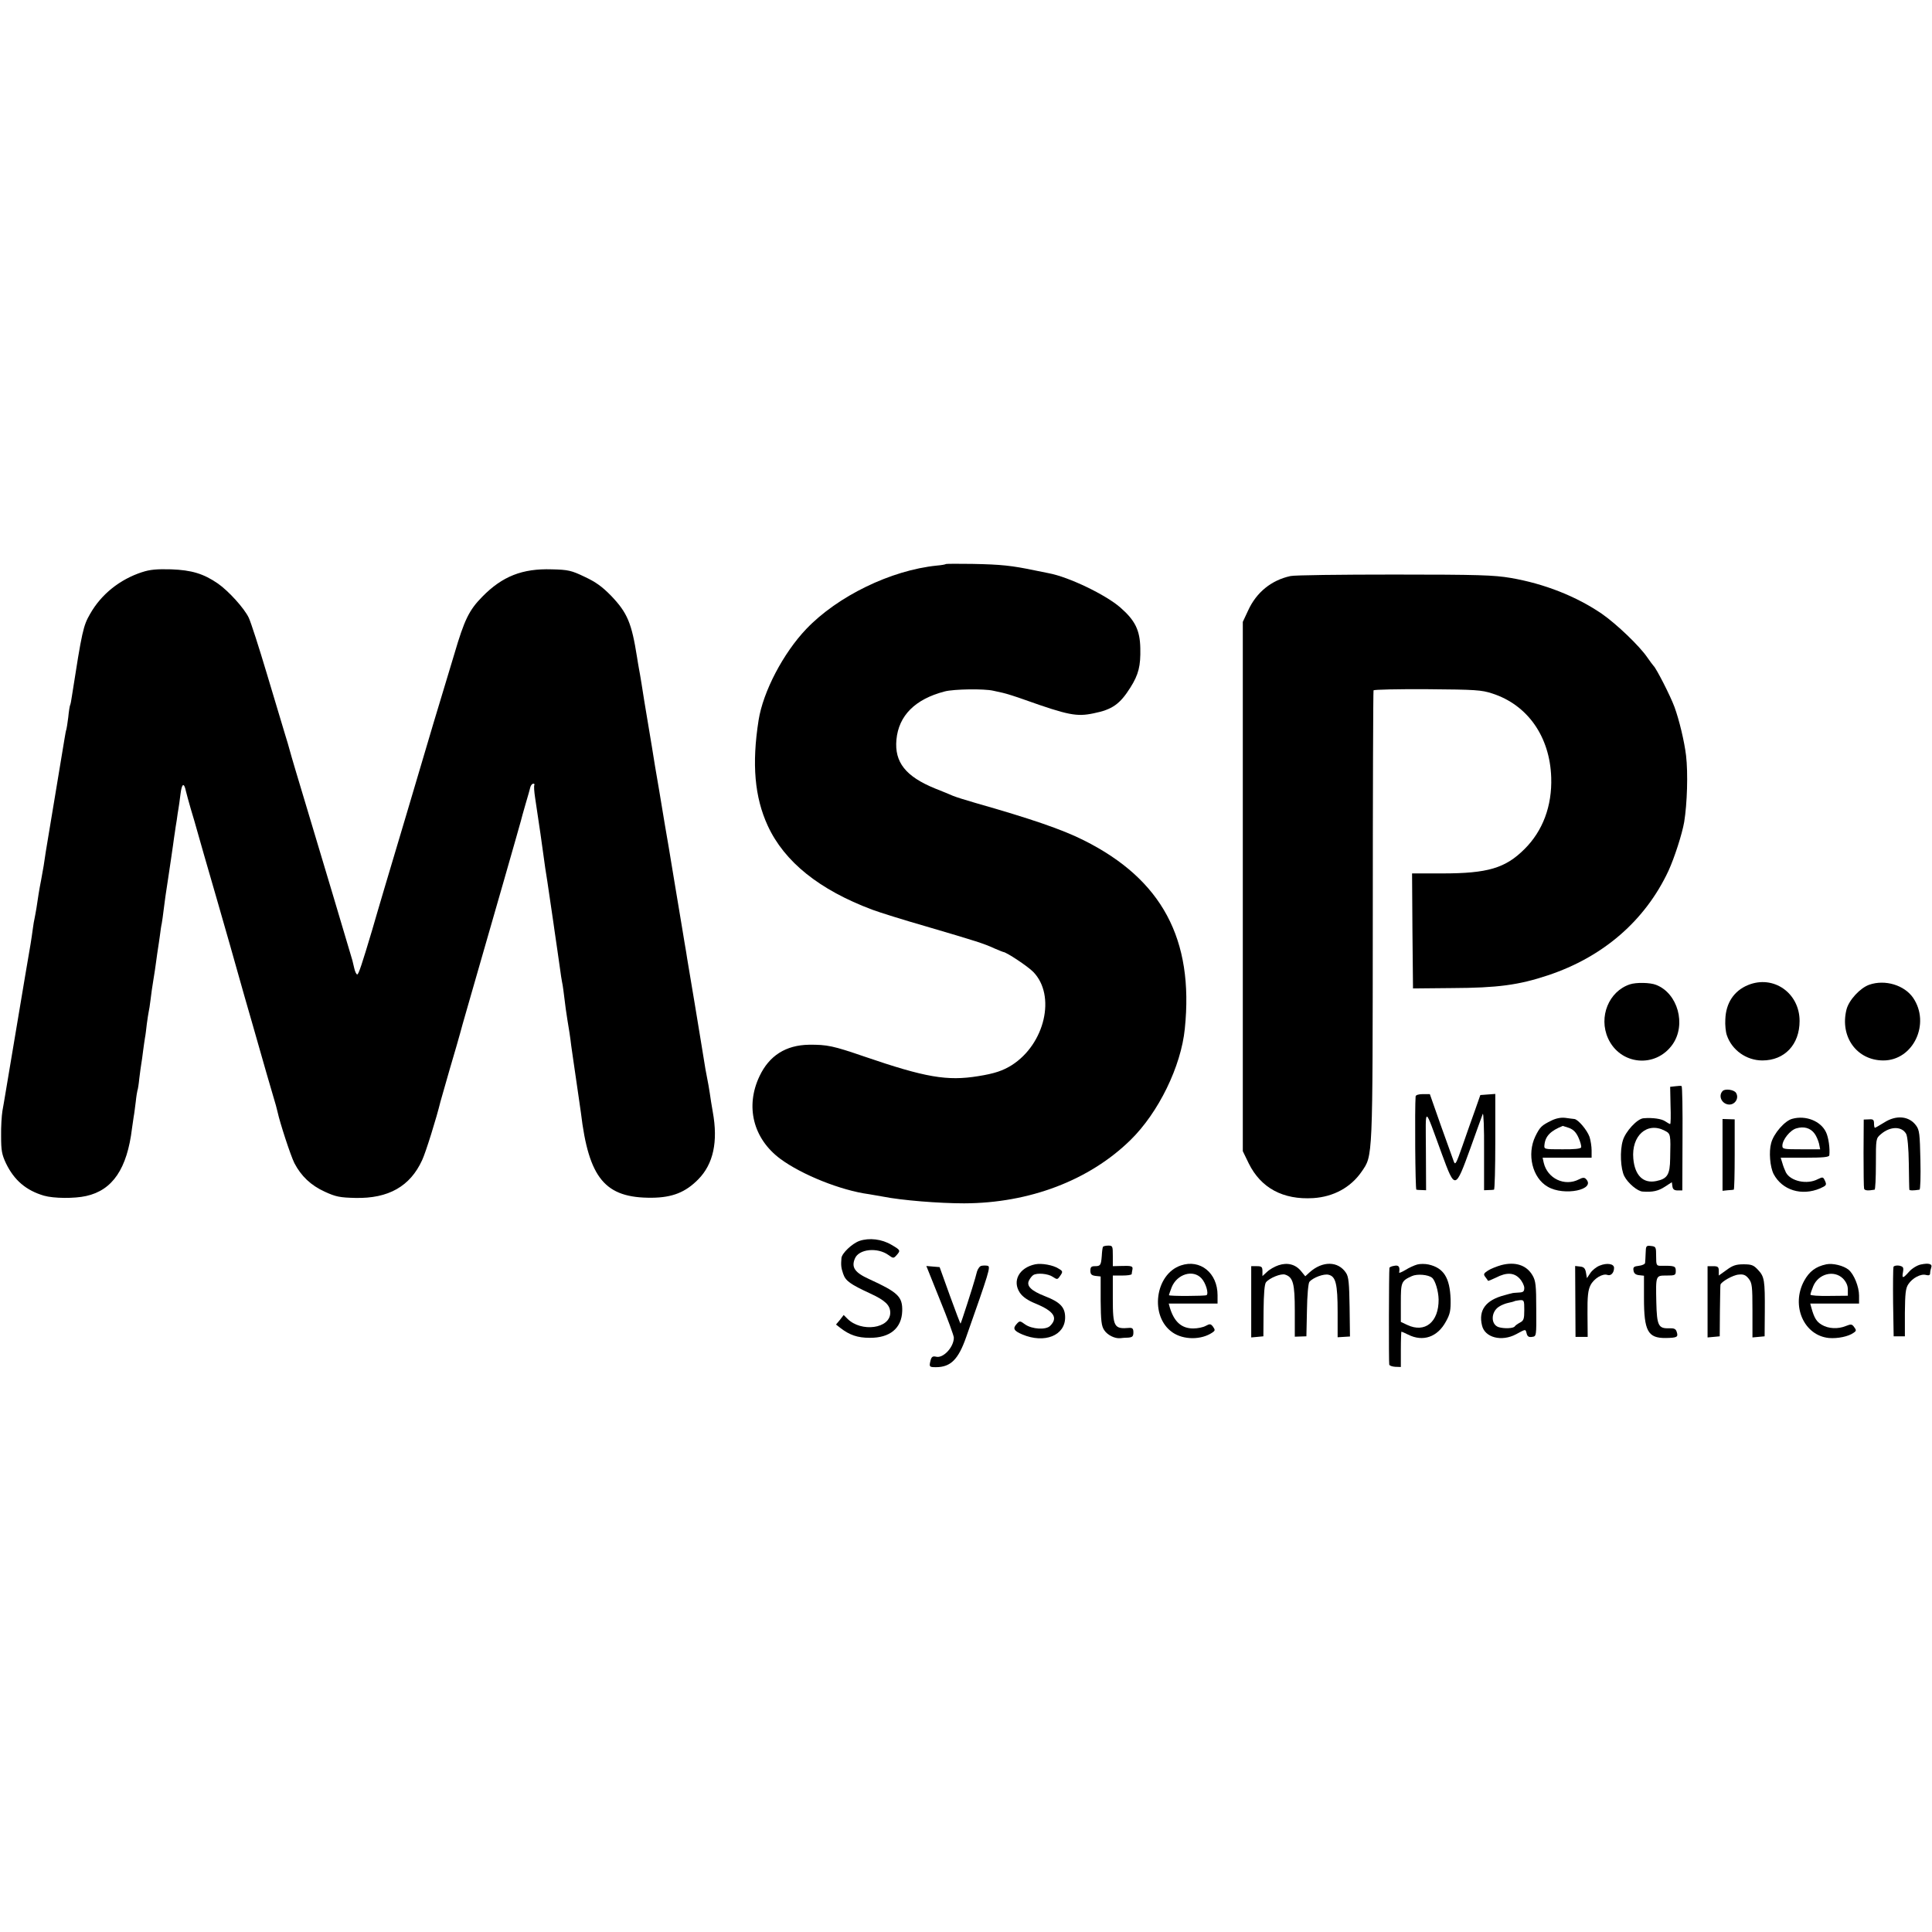
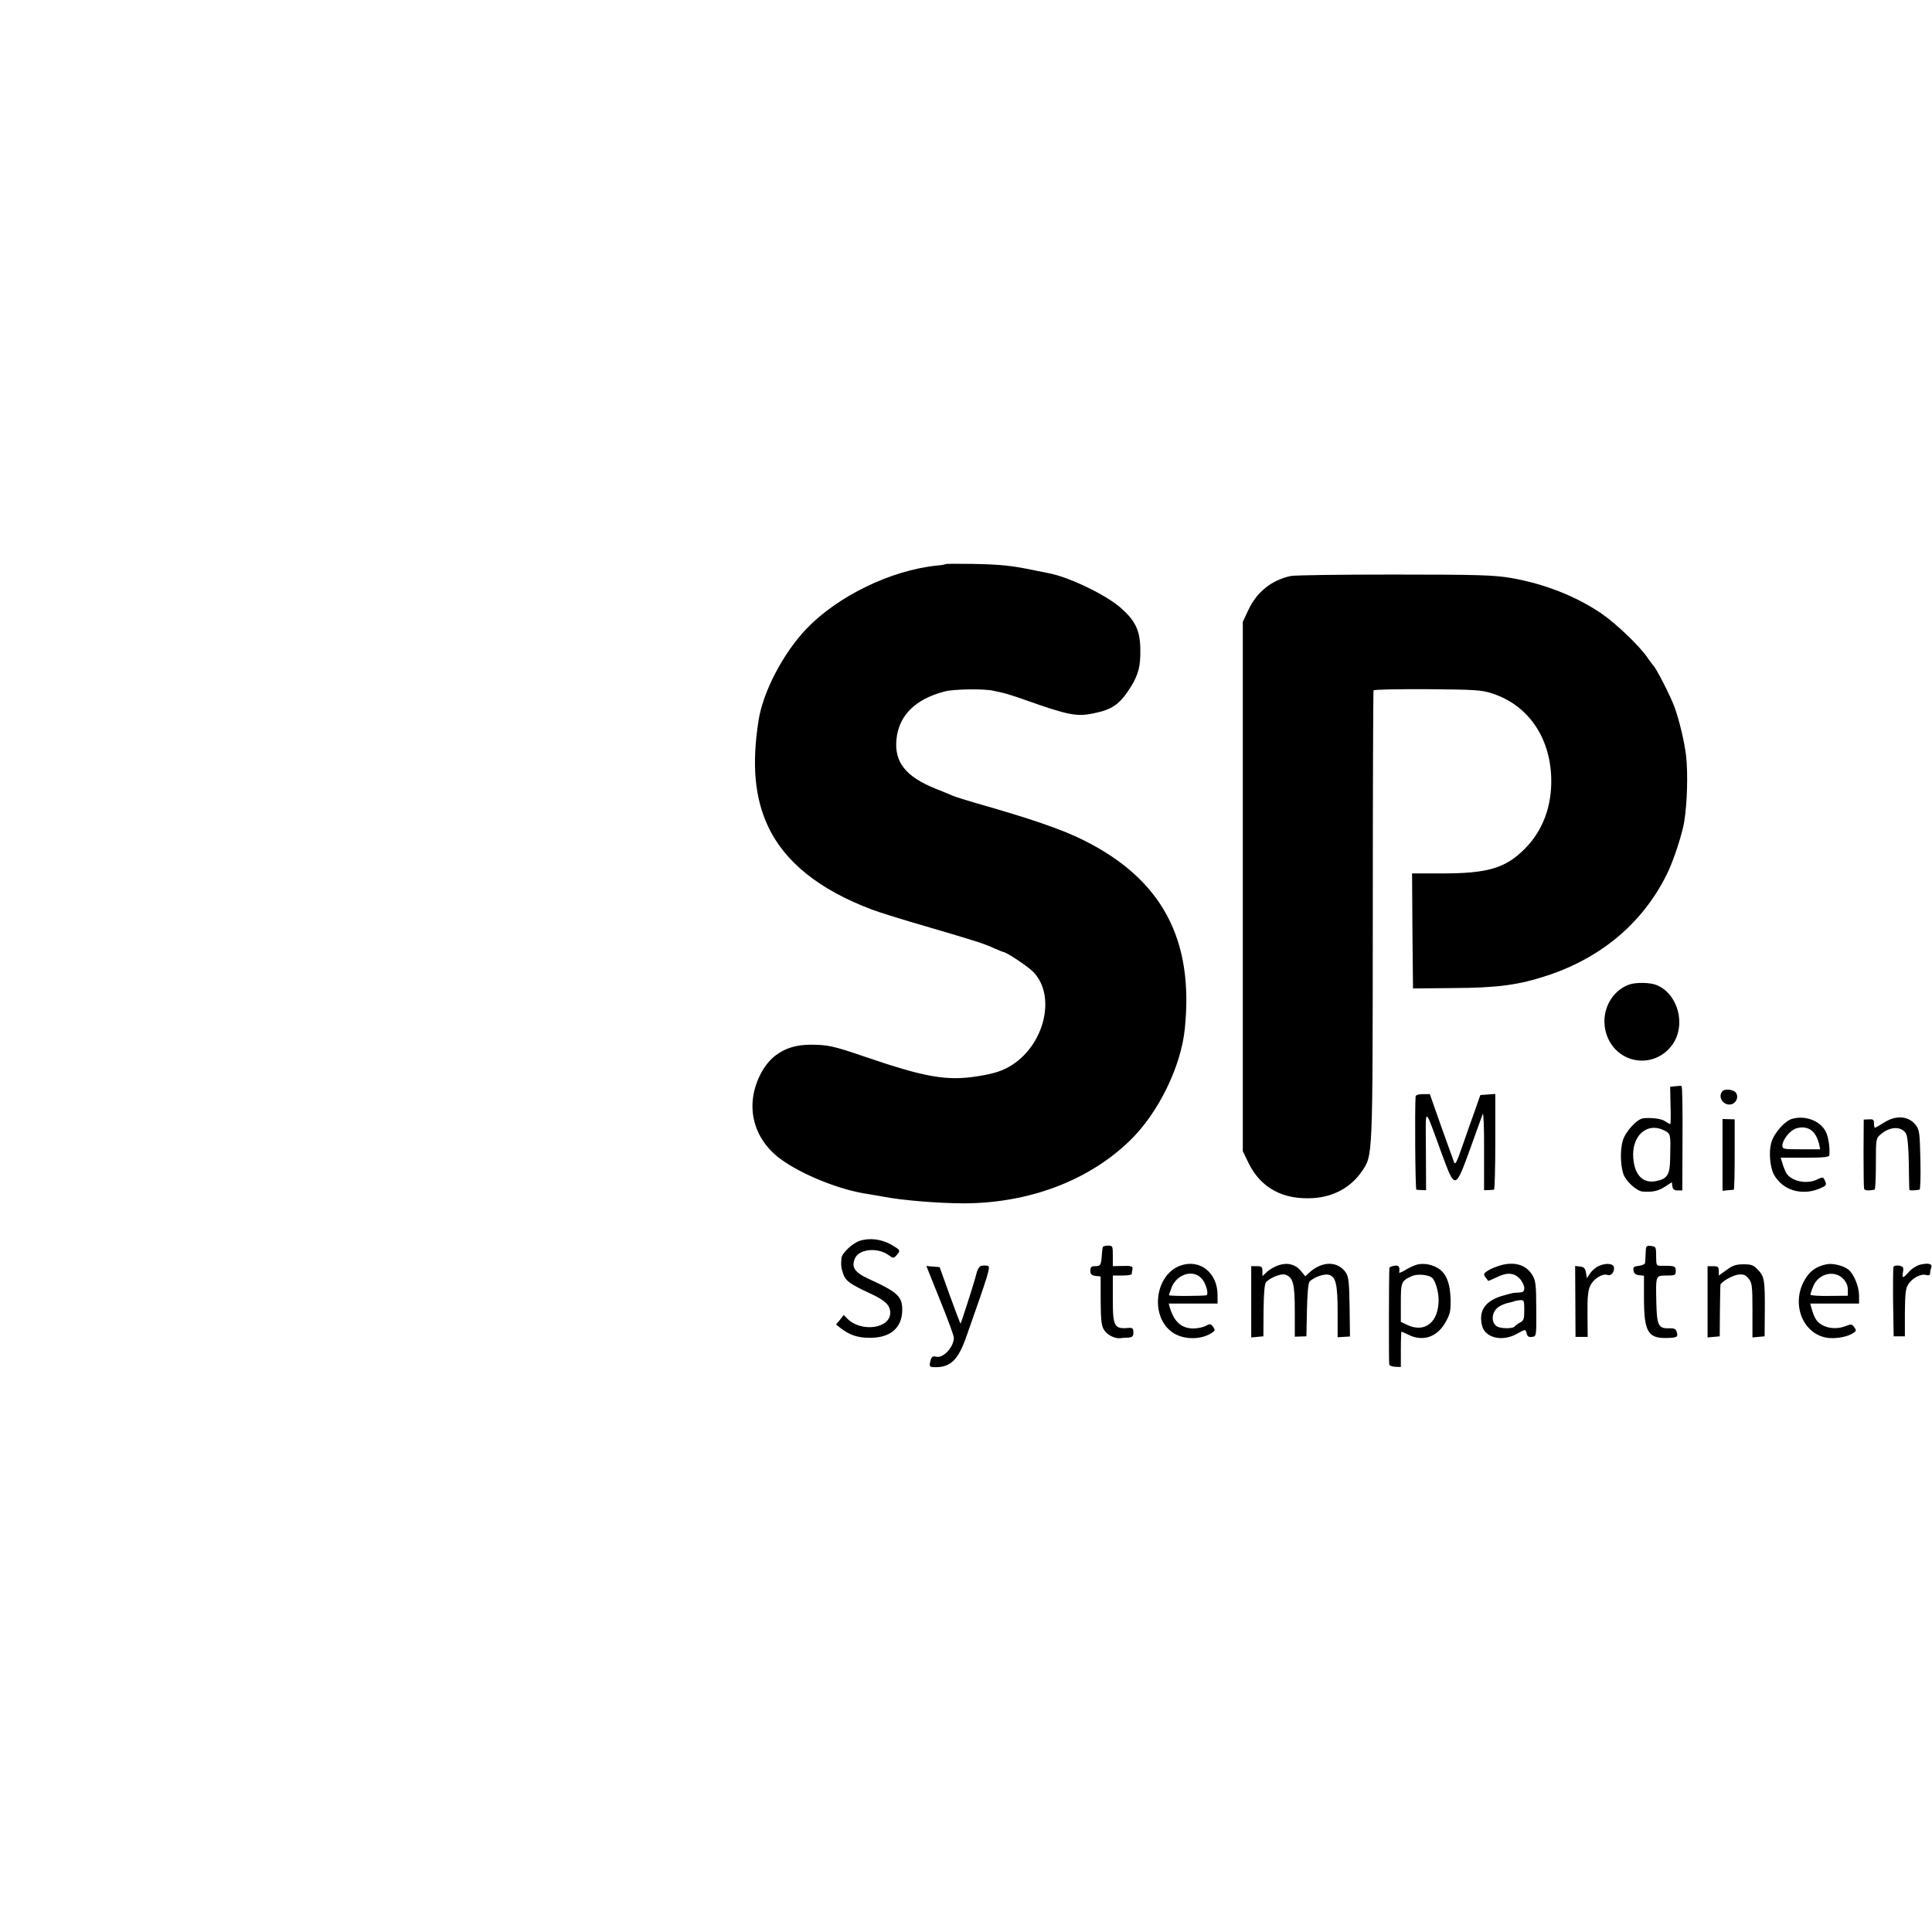
<svg xmlns="http://www.w3.org/2000/svg" version="1.0" width="1033pt" height="1033pt" viewBox="0 0 1033 1033" preserveAspectRatio="xMidYMid meet">
  <g transform="translate(0,1033) scale(0.1,-0.1)" fill="#000000" stroke="none">
    <path d="M5057 7314 c-2 -2 -23 -6 -48 -8 -246 -25 -531 -164 -698 -339 -123 -129 -231 -335 -255 -488 -37 -235 -21 -412 49 -564 89 -193 276 -343 559 -449 37 -14 168 -55 290 -90 262 -77 307 -91 363 -117 24 -10 45 -19 47 -19 16 0 132 -77 161 -107 122 -126 62 -385 -115 -498 -48 -30 -92 -45 -180 -59 -166 -27 -282 -7 -609 105 -166 57 -198 64 -296 63 -123 -2 -212 -58 -264 -168 -77 -162 -34 -334 111 -442 115 -85 324 -169 474 -189 11 -2 45 -8 75 -13 100 -20 300 -36 434 -36 349 1 670 123 890 339 149 146 270 393 290 595 49 478 -122 798 -540 1007 -115 58 -285 116 -580 200 -49 14 -103 31 -120 38 -16 7 -59 25 -95 39 -157 64 -218 140 -207 261 12 129 100 217 258 258 49 13 211 15 259 4 8 -2 31 -7 50 -11 19 -4 73 -21 120 -38 231 -82 277 -91 367 -72 100 20 141 49 197 138 44 70 55 115 53 210 -2 97 -28 149 -107 218 -78 68 -275 163 -382 183 -13 3 -46 9 -74 15 -125 26 -180 32 -336 35 -76 1 -139 1 -141 -1z" />
-     <path d="M760 7271 c-120 -39 -219 -119 -278 -223 -37 -64 -43 -90 -98 -443 -3 -22 -7 -42 -9 -45 -2 -3 -7 -33 -10 -65 -4 -33 -9 -62 -10 -65 -2 -3 -6 -26 -10 -50 -4 -25 -27 -163 -51 -308 -24 -144 -46 -277 -49 -295 -7 -52 -15 -99 -25 -152 -11 -55 -16 -90 -25 -150 -4 -22 -8 -47 -10 -55 -2 -8 -7 -35 -10 -60 -8 -58 -9 -66 -40 -245 -14 -82 -28 -166 -31 -185 -5 -29 -19 -112 -78 -465 -3 -16 -8 -50 -13 -75 -4 -25 -8 -85 -7 -135 0 -77 4 -98 26 -145 44 -91 108 -145 203 -173 52 -15 163 -16 225 -2 142 31 220 146 246 363 3 20 7 48 9 62 3 14 7 50 11 80 3 30 8 57 9 60 2 3 7 33 10 65 4 33 9 69 11 80 2 11 6 40 9 65 3 25 8 56 10 70 3 14 7 48 10 75 4 28 8 57 10 65 2 8 7 38 10 65 3 28 10 75 15 105 5 30 12 75 15 100 3 25 8 56 10 70 2 14 7 44 10 68 3 24 7 53 10 65 2 12 7 45 10 72 3 28 14 106 25 175 10 69 22 145 25 170 3 25 8 56 10 70 2 14 6 43 10 65 3 23 7 50 9 60 2 11 7 46 11 79 7 58 19 64 29 16 3 -14 15 -56 26 -95 12 -38 27 -92 35 -120 7 -27 55 -192 105 -365 50 -173 101 -353 114 -400 13 -47 49 -173 80 -280 73 -257 81 -283 105 -365 12 -39 23 -79 25 -90 13 -60 70 -234 90 -274 36 -69 88 -119 163 -153 59 -27 80 -31 163 -33 177 -4 293 62 357 202 19 40 77 226 98 313 2 8 25 87 50 175 26 88 51 174 55 190 7 29 47 165 235 820 47 165 88 307 90 316 2 9 13 49 25 90 12 41 24 82 26 92 3 9 10 17 15 17 6 0 8 -3 6 -7 -3 -5 -1 -35 4 -68 23 -152 39 -263 45 -310 3 -22 7 -51 9 -65 4 -21 13 -83 40 -267 3 -18 7 -50 10 -70 3 -21 10 -67 15 -103 5 -36 12 -83 15 -105 3 -22 7 -51 10 -65 5 -23 7 -42 20 -145 3 -22 7 -49 9 -60 6 -33 16 -98 20 -135 3 -19 14 -100 26 -180 12 -80 23 -161 26 -180 42 -351 129 -456 379 -454 110 1 180 29 248 98 81 82 107 201 78 361 -6 33 -13 78 -16 100 -3 22 -10 60 -15 85 -5 25 -12 63 -15 85 -5 34 -28 169 -50 305 -18 109 -37 219 -41 245 -2 17 -9 55 -14 85 -5 30 -11 69 -14 85 -7 43 -34 204 -40 240 -17 104 -47 285 -52 310 -4 26 -16 94 -29 175 -10 56 -37 217 -40 240 -4 22 -23 139 -40 240 -3 19 -10 62 -15 95 -5 33 -12 70 -14 81 -2 12 -7 39 -10 60 -29 183 -51 237 -139 329 -47 48 -81 73 -141 101 -71 34 -88 38 -176 40 -157 5 -264 -37 -371 -146 -71 -72 -96 -123 -150 -307 -28 -92 -78 -258 -111 -368 -33 -110 -70 -236 -83 -280 -23 -78 -87 -294 -180 -605 -25 -85 -55 -186 -66 -225 -54 -181 -72 -235 -79 -235 -5 0 -12 15 -16 33 -4 17 -9 37 -10 42 -3 11 -193 649 -230 770 -65 216 -97 323 -104 350 -4 17 -17 59 -28 95 -11 36 -54 180 -96 320 -42 141 -85 274 -96 297 -24 51 -109 144 -165 183 -77 53 -141 72 -250 76 -76 2 -113 -1 -155 -15z" />
    <path d="M6900 7250 c-102 -22 -182 -87 -226 -183 l-29 -62 0 -1415 0 -1415 32 -66 c65 -131 183 -195 345 -185 108 7 200 57 258 141 61 89 59 54 60 1369 0 659 2 1201 4 1205 3 4 132 7 288 6 257 -2 289 -4 347 -23 189 -61 308 -231 315 -449 5 -152 -45 -286 -143 -383 -102 -102 -197 -130 -439 -130 l-162 0 2 -307 3 -308 210 2 c241 1 355 16 511 68 295 98 520 292 645 559 32 70 73 197 84 261 16 98 21 261 10 355 -9 76 -37 192 -62 260 -22 60 -98 208 -112 220 -3 3 -18 23 -34 46 -41 60 -163 177 -242 232 -136 93 -307 161 -488 192 -89 15 -171 18 -622 18 -286 0 -536 -3 -555 -8z" />
    <path d="M8715 5067 c-113 -37 -169 -174 -117 -289 65 -143 254 -161 345 -32 74 106 28 273 -88 318 -32 13 -107 14 -140 3z" />
-     <path d="M9346 5063 c-75 -31 -118 -96 -121 -183 -2 -30 2 -68 8 -85 27 -80 105 -135 190 -135 119 0 199 85 199 211 0 150 -140 248 -276 192z" />
-     <path d="M9995 5065 c-49 -17 -109 -82 -122 -132 -37 -146 55 -273 197 -273 160 0 253 197 159 335 -47 68 -150 99 -234 70z" />
    <path d="M8957 4522 l-27 -3 2 -100 c2 -54 1 -99 -2 -99 -3 0 -15 7 -27 15 -19 13 -66 20 -115 16 -34 -2 -97 -71 -111 -119 -17 -55 -12 -153 8 -191 19 -37 71 -81 98 -82 53 -4 84 3 119 26 l37 24 3 -22 c2 -16 10 -22 28 -22 l25 0 1 278 c1 152 -1 279 -5 280 -3 2 -18 1 -34 -1z m-57 -237 c33 -17 33 -18 30 -149 -1 -87 -15 -109 -75 -121 -69 -14 -114 30 -122 120 -11 123 74 198 167 150z" />
    <path d="M9211 4497 c-24 -24 -8 -65 27 -72 36 -7 63 32 44 62 -11 17 -58 23 -71 10z" />
    <path d="M7569 4468 c-5 -62 -2 -498 4 -499 4 -1 17 -2 30 -2 l22 -1 -1 213 c-1 243 -12 246 86 -21 70 -190 71 -190 152 33 32 90 62 172 66 183 4 10 8 -78 7 -195 l0 -213 23 1 c12 0 25 1 30 2 4 1 7 116 7 256 l0 256 -40 -3 -40 -3 -28 -80 c-16 -44 -46 -129 -67 -190 -34 -97 -39 -107 -47 -85 -5 14 -36 100 -69 192 l-59 168 -37 0 c-23 0 -38 -5 -39 -12z" />
-     <path d="M8296 4339 c-53 -26 -62 -34 -87 -85 -46 -96 -16 -222 66 -269 87 -52 262 -16 204 42 -8 8 -18 7 -37 -3 -76 -39 -168 4 -188 89 l-6 27 131 0 131 0 0 39 c0 21 -5 53 -11 72 -13 37 -62 95 -82 96 -7 1 -28 3 -47 6 -23 3 -49 -2 -74 -14z m94 -40 c23 -9 37 -23 50 -52 10 -22 16 -45 14 -52 -3 -7 -37 -11 -102 -10 -97 0 -97 0 -94 25 5 46 33 74 98 100 1 0 16 -5 34 -11z" />
    <path d="M9583 4348 c-40 -10 -100 -79 -113 -130 -13 -46 -6 -127 13 -165 46 -87 150 -119 249 -77 33 15 36 18 26 40 -10 22 -12 22 -39 9 -57 -30 -145 -11 -170 36 -6 12 -15 35 -19 50 l-9 29 130 0 c96 0 129 3 130 13 4 36 -4 96 -18 124 -28 59 -108 91 -180 71z m119 -79 c10 -13 20 -38 24 -54 l6 -30 -101 0 c-94 0 -101 1 -101 19 0 32 42 84 75 93 40 12 75 2 97 -28z" />
    <path d="M10074 4328 c-24 -15 -47 -28 -49 -28 -3 0 -5 11 -5 23 0 20 -5 24 -27 22 l-28 -1 -1 -180 c0 -98 1 -184 3 -190 4 -10 21 -11 56 -5 4 0 7 62 7 137 0 136 0 137 27 160 50 43 112 43 135 1 7 -13 13 -76 14 -157 1 -74 2 -138 3 -141 1 -5 21 -5 54 0 5 0 7 72 5 159 -3 138 -5 160 -23 184 -37 51 -106 58 -171 16z" />
    <path d="M9210 4155 l0 -192 28 3 c15 1 29 2 32 3 3 1 5 85 5 188 l0 188 -32 1 -33 1 0 -192z" />
    <path d="M4595 3695 c-39 -14 -94 -66 -96 -92 -3 -37 -2 -51 9 -83 13 -39 37 -56 147 -107 78 -36 105 -62 105 -102 0 -85 -155 -106 -229 -32 l-20 20 -20 -26 -21 -25 23 -18 c49 -38 92 -53 157 -53 108 -1 171 51 174 143 2 77 -22 100 -177 171 -77 35 -96 63 -76 110 21 51 120 61 179 19 26 -19 28 -19 44 -1 22 25 21 27 -27 55 -52 31 -119 39 -172 21z" />
    <path d="M5897 3663 c-2 -5 -5 -26 -6 -48 -4 -50 -7 -55 -37 -55 -19 0 -24 -5 -24 -24 0 -19 6 -25 27 -28 l28 -3 0 -130 c1 -106 4 -135 19 -157 17 -26 56 -46 86 -43 8 1 27 3 43 3 22 2 27 7 27 28 0 20 -5 25 -22 24 -81 -7 -88 5 -88 156 l0 124 50 0 c28 0 50 3 51 8 0 4 2 15 4 25 3 18 -5 20 -67 18 l-38 -1 0 55 c0 52 -1 55 -24 55 -14 0 -27 -3 -29 -7z" />
    <path d="M8799 3631 c-1 -23 -2 -47 -3 -53 0 -7 -16 -14 -33 -16 -27 -3 -32 -7 -29 -25 2 -15 11 -23 29 -25 l27 -3 0 -120 c0 -176 21 -214 116 -213 62 1 68 5 59 33 -5 16 -14 20 -41 19 -57 -2 -65 15 -68 138 -3 146 -4 144 55 144 46 0 49 2 49 25 0 26 -7 28 -80 27 -23 0 -25 3 -25 51 0 49 -1 52 -27 55 -26 3 -28 1 -29 -37z" />
-     <path d="M5535 3570 c-86 -18 -124 -89 -82 -152 15 -22 42 -41 84 -58 99 -41 121 -76 78 -119 -22 -23 -97 -18 -133 7 -29 21 -30 21 -47 2 -21 -23 -14 -36 31 -55 119 -50 229 -6 229 91 0 54 -26 82 -109 114 -74 29 -99 55 -84 84 6 12 16 24 22 28 20 14 81 8 105 -9 23 -15 25 -15 37 2 18 25 18 28 -6 42 -29 19 -91 30 -125 23z" />
-     <path d="M6314 3564 c-139 -47 -168 -273 -45 -358 59 -41 154 -41 213 -1 15 10 16 14 4 31 -12 16 -17 17 -39 5 -14 -8 -44 -14 -67 -14 -62 0 -102 35 -125 111 l-6 22 130 0 131 0 0 45 c0 119 -93 194 -196 159z m110 -69 c23 -24 40 -82 27 -90 -9 -5 -201 -6 -201 0 0 2 7 22 15 43 29 70 114 96 159 47z" />
+     <path d="M6314 3564 c-139 -47 -168 -273 -45 -358 59 -41 154 -41 213 -1 15 10 16 14 4 31 -12 16 -17 17 -39 5 -14 -8 -44 -14 -67 -14 -62 0 -102 35 -125 111 l-6 22 130 0 131 0 0 45 c0 119 -93 194 -196 159z m110 -69 c23 -24 40 -82 27 -90 -9 -5 -201 -6 -201 0 0 2 7 22 15 43 29 70 114 96 159 47" />
    <path d="M6836 3565 c-21 -7 -49 -23 -62 -36 l-24 -22 0 26 c0 23 -4 27 -30 27 l-30 0 0 -191 0 -190 33 3 32 3 1 137 c1 91 5 142 13 152 19 23 80 48 102 41 43 -14 52 -47 52 -194 l0 -138 31 1 31 1 3 139 c1 77 7 145 13 152 19 23 78 45 103 38 38 -9 48 -49 48 -199 l0 -135 33 2 33 2 -2 157 c-2 128 -5 162 -19 183 -42 64 -126 65 -195 3 l-23 -21 -22 27 c-30 37 -73 48 -121 32z" />
    <path d="M7578 3569 c-15 -4 -44 -17 -63 -29 -20 -12 -35 -18 -34 -14 5 31 -2 41 -26 36 -14 -2 -25 -7 -26 -11 -3 -17 -4 -508 -1 -517 1 -6 16 -11 32 -12 l30 -1 0 95 c0 52 2 94 3 94 2 0 18 -7 36 -16 80 -40 157 -13 202 70 23 41 26 60 25 120 -4 114 -37 167 -118 185 -18 4 -45 4 -60 0z m79 -71 c17 -14 34 -71 35 -116 1 -121 -73 -181 -168 -136 l-34 16 0 103 c0 110 2 116 59 142 28 13 88 8 108 -9z" />
    <path d="M8028 3566 c-25 -7 -58 -20 -73 -30 -23 -15 -24 -20 -13 -34 7 -9 13 -18 14 -20 1 -2 20 6 43 17 56 29 96 27 126 -5 14 -15 25 -38 25 -50 0 -20 -6 -24 -30 -25 -16 -1 -33 -2 -37 -4 -5 -1 -21 -5 -38 -10 -101 -26 -141 -80 -121 -162 15 -65 105 -88 182 -47 54 29 50 29 57 3 4 -15 12 -20 29 -17 23 3 23 4 22 149 0 127 -3 151 -20 180 -32 55 -92 74 -166 55z m122 -241 c0 -46 -3 -56 -22 -66 -13 -7 -26 -16 -29 -21 -7 -11 -56 -13 -86 -4 -43 14 -42 81 1 109 13 9 36 18 51 21 15 3 29 7 31 8 1 2 14 4 28 6 25 2 26 0 26 -53z" />
    <path d="M8553 3563 c-18 -7 -40 -25 -50 -40 l-18 -27 -5 29 c-4 23 -11 31 -31 33 l-27 3 1 -189 1 -190 33 0 32 0 -1 122 c-1 95 3 128 16 154 18 36 66 65 91 55 18 -6 35 11 35 38 0 22 -38 28 -77 12z" />
    <path d="M9765 3570 c-57 -12 -91 -38 -119 -89 -71 -132 -1 -292 133 -305 46 -4 105 8 132 28 15 10 15 14 3 30 -12 17 -17 17 -45 6 -41 -17 -93 -15 -129 7 -27 16 -40 36 -55 91 l-6 22 130 0 131 0 0 43 c0 47 -27 114 -56 138 -27 22 -84 36 -119 29z m89 -76 c17 -18 26 -37 26 -59 l0 -33 -100 -1 c-55 -1 -100 2 -100 7 0 5 7 26 15 45 28 67 111 88 159 41z" />
    <path d="M10270 3569 c-19 -4 -47 -21 -62 -38 -34 -38 -40 -39 -33 -2 4 25 1 29 -21 34 -14 2 -28 -1 -30 -7 -2 -6 -3 -93 -2 -191 l3 -180 30 0 30 0 0 126 c1 102 4 131 18 152 22 34 68 58 95 50 16 -4 22 -1 22 10 0 8 3 22 6 30 7 19 -13 25 -56 16z" />
    <path d="M5248 3562 c-9 -1 -19 -15 -24 -30 -4 -15 -8 -31 -10 -37 -12 -44 -75 -239 -78 -242 -1 -2 -27 66 -57 149 l-55 153 -36 3 -35 3 73 -182 c41 -100 74 -191 74 -201 0 -51 -57 -112 -95 -102 -17 4 -24 0 -29 -18 -9 -36 -8 -38 28 -38 79 0 120 41 162 161 122 346 132 377 115 381 -9 2 -23 2 -33 0z" />
    <path d="M9232 3540 l-42 -30 0 25 c0 21 -5 25 -30 25 l-30 0 0 -191 0 -190 33 3 32 3 1 135 c1 74 2 138 3 141 3 15 67 52 97 54 26 3 38 -2 54 -22 18 -23 20 -41 20 -170 l0 -144 33 3 32 3 1 132 c1 167 -2 187 -36 223 -24 26 -35 30 -78 30 -39 0 -58 -6 -90 -30z" />
  </g>
</svg>